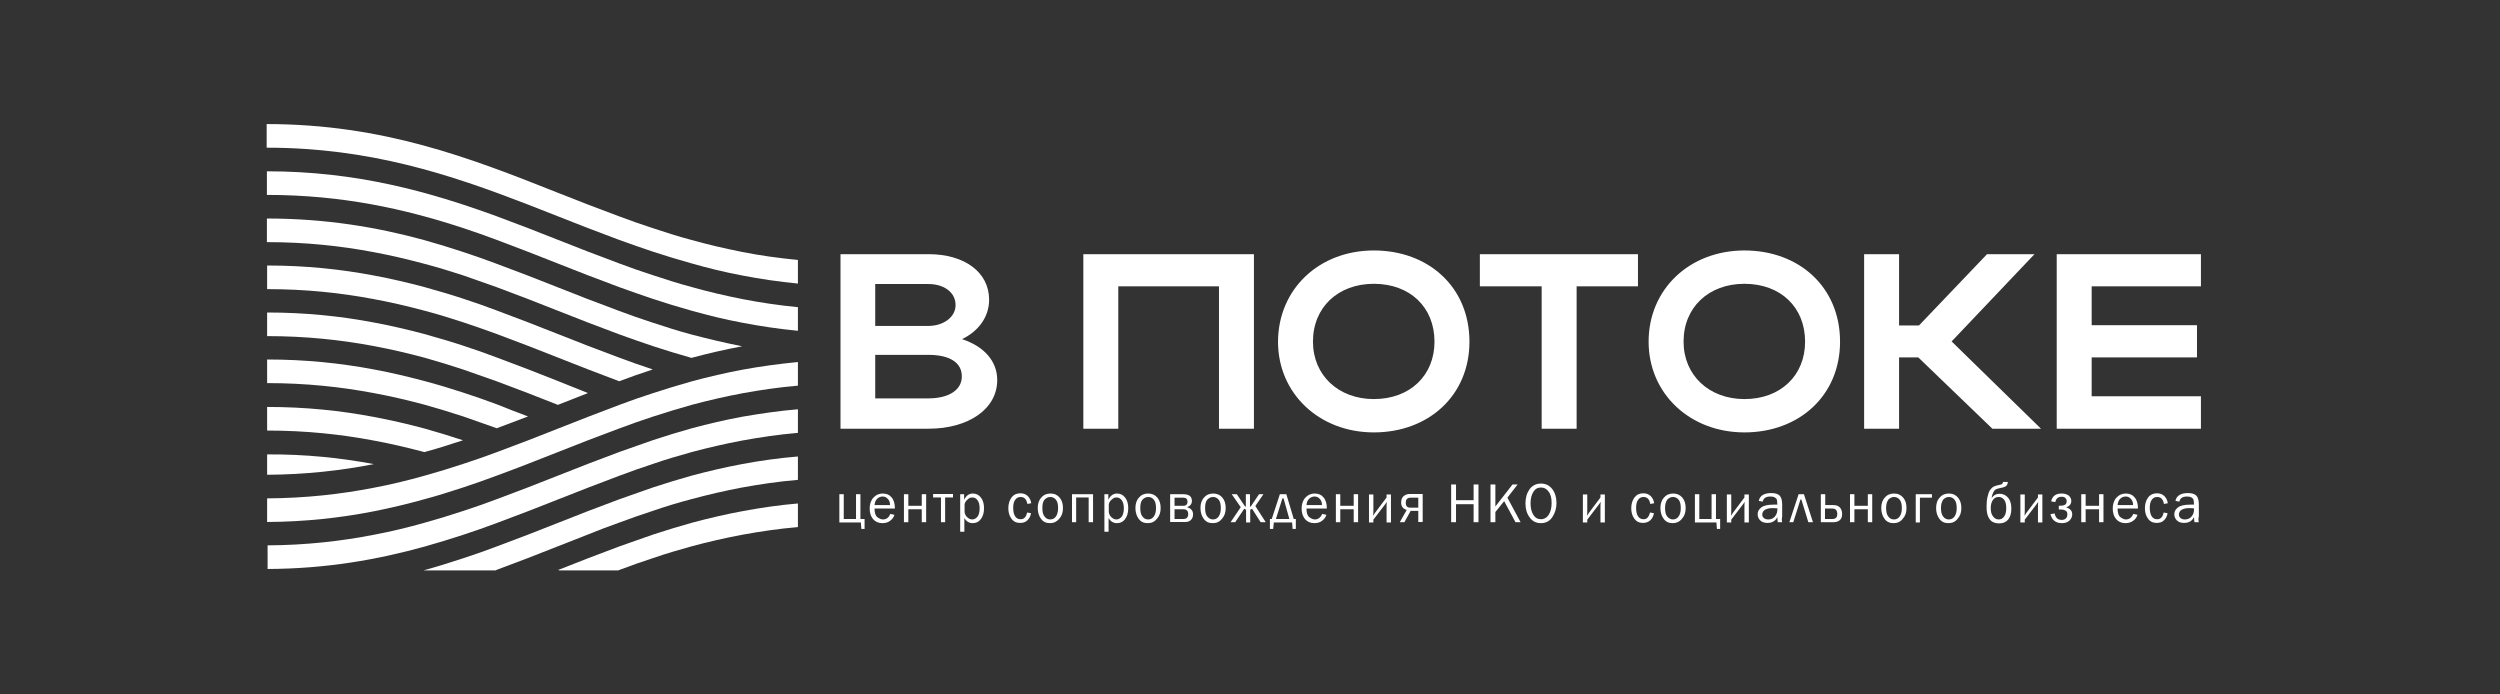
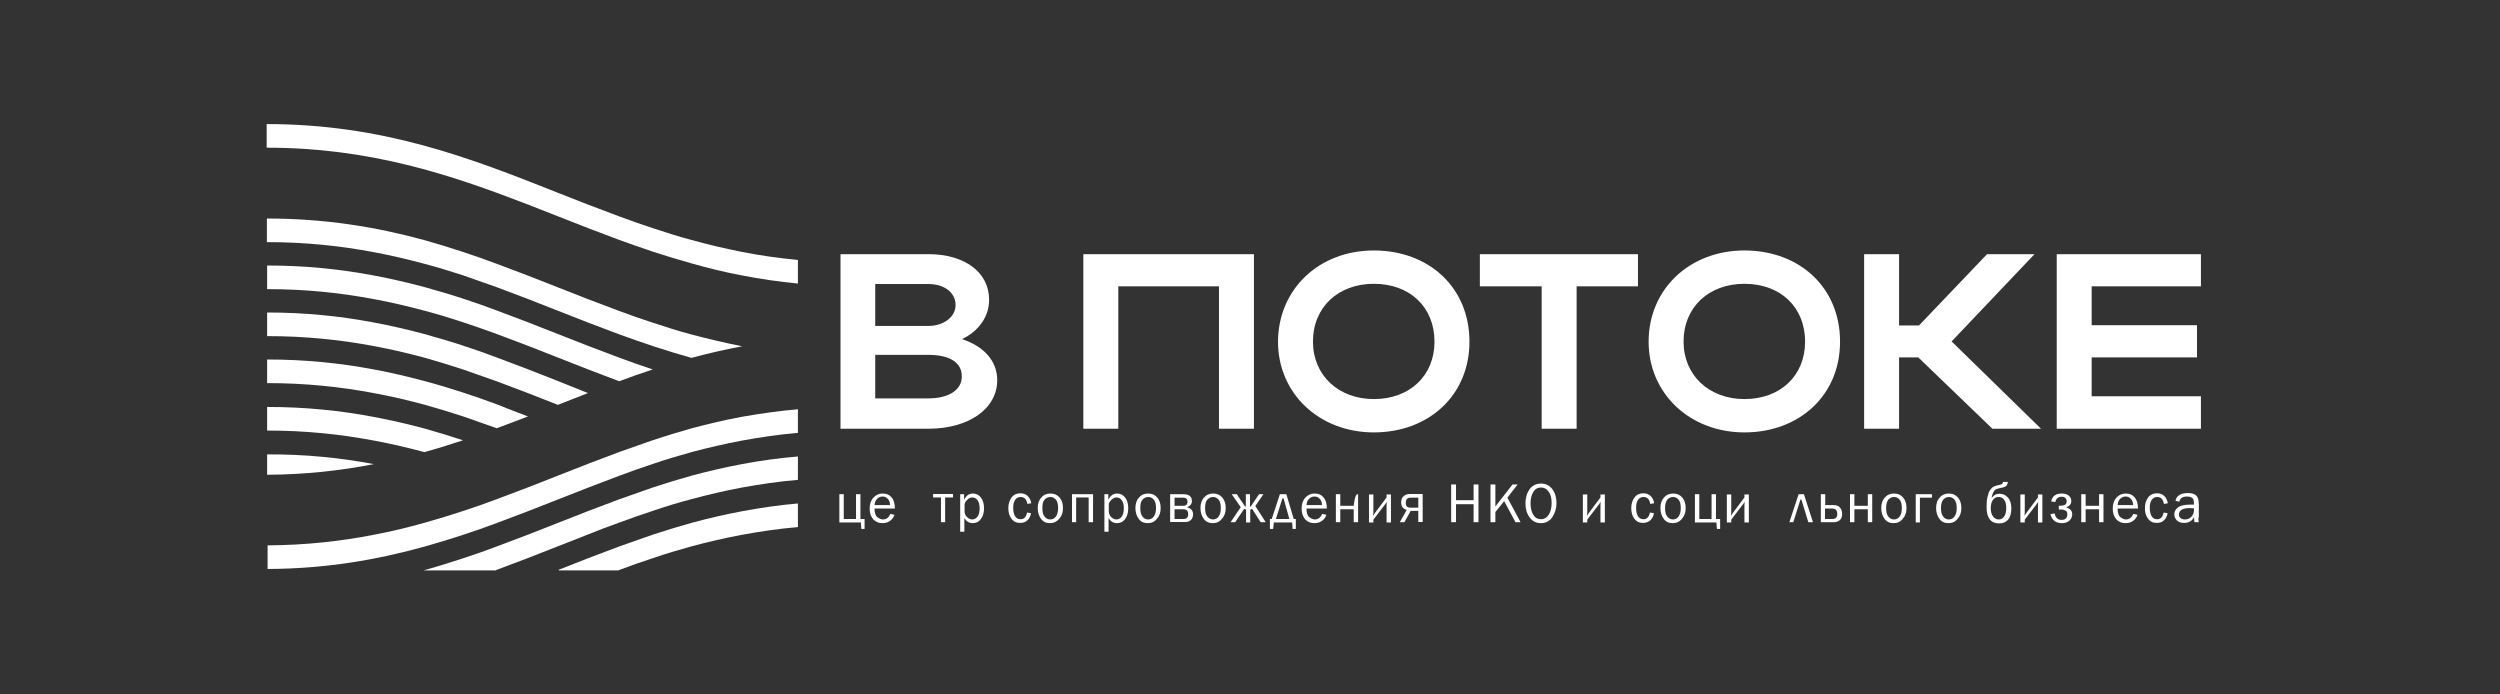
<svg xmlns="http://www.w3.org/2000/svg" viewBox="0 0 1080.00 300.00" data-guides="{&quot;vertical&quot;:[],&quot;horizontal&quot;:[]}">
  <rect x="0" y="0" width="1080.00" height="300.00" fill="#333333" stroke="none" />
  <defs />
  <path fill="rgb(255, 255, 255)" stroke="none" fill-opacity="1" stroke-width="1" stroke-opacity="1" color="rgb(51, 51, 51)" class="st524" id="tSvg17d208d8440" title="Path 1" d="M161.5 200.5C147.2 203.3 132 205 115.4 205.1C115.4 202.167 115.4 199.233 115.4 196.3C132 196.2 147.2 197.8 161.5 200.5Z" />
  <path fill="rgb(255, 255, 255)" stroke="none" fill-opacity="1" stroke-width="1" stroke-opacity="1" color="rgb(51, 51, 51)" class="st524" id="tSvg75b678d8cd" title="Path 2" d="M344.7 112.3C344.7 115.7 344.7 119.1 344.7 122.5C336.4 121.7 328.4 120.5 320.6 119C313.1 117.6 305.8 115.8 298.8 113.8C293.1 112.2 287.5 110.5 282 108.7C277.1 107.1 272.2 105.3 267.4 103.6C262.9 101.9 258.4 100.2 253.9 98.5C249.6 96.8 245.2 95.1 240.9 93.4C236.6 91.7 232.3 90 227.9 88.3C194.5 75.4 159.8 63.8 115.2 63.8C115.2 60.4 115.2 57 115.2 53.6C165.6 53.6 203.3 68.3 240.8 83.2C245.1 84.9 249.4 86.6 253.8 88.3C258.3 90 262.7 91.7 267.3 93.4C272.1 95.2 276.9 96.9 281.8 98.5C287.3 100.3 292.8 102.1 298.5 103.6C305.6 105.6 312.9 107.3 320.4 108.8C328.4 110.4 336.4 111.5 344.7 112.3Z" />
-   <path fill="rgb(255, 255, 255)" stroke="none" fill-opacity="1" stroke-width="1" stroke-opacity="1" color="rgb(51, 51, 51)" class="st524" id="tSvg1387baa8da0" title="Path 3" d="M344.7 132.7C344.7 136.1 344.7 139.5 344.7 142.9C336.4 142.1 328.4 140.9 320.6 139.4C313.1 138 305.8 136.2 298.7 134.2C293 132.6 287.4 130.9 282 129.1C282 129.1 282 129.1 282 129.1C277.1 127.5 272.2 125.7 267.4 124C262.9 122.3 258.4 120.6 253.9 118.9C249.6 117.2 245.2 115.5 240.9 113.8C236.6 112.1 232.3 110.4 227.9 108.7C227.9 108.7 227.9 108.7 227.9 108.7C223.4 107 219 105.3 214.5 103.6C214.5 103.6 214.5 103.6 214.5 103.6C209.7 101.8 204.9 100.1 200 98.5C174.8 90.2 147.7 84.2 115.3 84.2C115.3 80.8 115.3 77.4 115.3 74C154 74 185.1 82.7 214.5 93.4C219 95.1 223.5 96.8 228 98.5C232.3 100.2 236.7 101.9 241 103.6C245.3 105.3 249.6 107 254 108.7C258.5 110.4 262.9 112.1 267.5 113.8C272.3 115.6 277.1 117.3 282.1 118.9C282.1 118.9 282.1 118.9 282.1 118.9C287.6 120.7 293.1 122.5 298.8 124C305.9 126 313.1 127.7 320.7 129.2C328.4 130.7 336.4 131.9 344.7 132.7Z" />
  <path fill="rgb(255, 255, 255)" stroke="none" fill-opacity="1" stroke-width="1" stroke-opacity="1" color="rgb(51, 51, 51)" class="st524" id="tSvg12417b06cd9" title="Path 4" d="M320.6 149.6C313.1 151 305.8 152.7 298.7 154.6C293 153 287.5 151.3 282 149.5C282 149.5 282 149.5 282 149.5C277.1 147.9 272.2 146.1 267.4 144.4C262.9 142.7 258.4 141 253.9 139.3C249.6 137.6 245.2 135.9 240.9 134.2C236.6 132.5 232.3 130.8 227.9 129.1C227.9 129.1 227.9 129.1 227.9 129.1C223.4 127.4 219 125.7 214.4 124C209.6 122.3 204.8 120.6 199.9 118.9C199.9 118.9 199.9 118.9 199.9 118.9C194.4 117.1 188.8 115.4 183.1 113.9C176 112 168.8 110.3 161.3 108.9C161.3 108.9 161.3 108.9 161.3 108.9C147 106.2 131.9 104.6 115.3 104.6C115.3 101.2 115.3 97.8 115.3 94.4C140.6 94.4 162.7 98.1 183.2 103.7C183.2 103.7 183.2 103.7 183.2 103.7C188.9 105.3 194.5 107 199.9 108.8C204.8 110.4 209.6 112.1 214.4 113.9C218.9 115.6 223.4 117.3 227.9 119C227.9 119 227.9 119 227.9 119C232.2 120.7 236.6 122.4 240.9 124.1C245.2 125.8 249.5 127.5 253.9 129.2C258.4 130.9 262.8 132.6 267.4 134.3C272.2 136.1 277 137.8 282 139.4C282 139.4 282 139.4 282 139.4C287.5 141.2 293 143 298.7 144.5C305.9 146.4 313.1 148.1 320.6 149.6Z" />
  <path fill="rgb(255, 255, 255)" stroke="none" fill-opacity="1" stroke-width="1" stroke-opacity="1" color="rgb(51, 51, 51)" class="st524" id="tSvg15b1ada0e77" title="Path 5" d="M282 159.6C277.1 161.2 272.2 162.9 267.5 164.7C263 163 258.5 161.3 254.1 159.6C249.8 157.9 245.4 156.2 241.1 154.5C236.8 152.8 232.5 151.1 228.1 149.4C223.6 147.7 219.2 146 214.6 144.3C209.8 142.5 205 140.9 200 139.2C200 139.2 200 139.2 200 139.2C194.5 137.4 189 135.7 183.3 134.2C176.2 132.3 169 130.6 161.4 129.2C161.4 129.2 161.4 129.2 161.4 129.2C147.1 126.5 132 124.9 115.4 124.9C115.4 121.5 115.4 118.1 115.4 114.7C132 114.7 147.2 116.3 161.4 119C161.4 119 161.4 119 161.4 119C168.9 120.4 176.2 122.1 183.3 124C189 125.6 194.6 127.2 200 129C200 129 200 129 200 129C204.9 130.6 209.8 132.3 214.5 134.1C219 135.8 223.5 137.5 228 139.2C228 139.2 228 139.2 228 139.2C232.3 140.9 236.7 142.6 241 144.3C245.3 146 249.6 147.7 254 149.4C258.5 151.1 262.9 152.8 267.5 154.5C272.3 156.3 277.1 158 282 159.6Z" />
  <path fill="rgb(255, 255, 255)" stroke="none" fill-opacity="1" stroke-width="1" stroke-opacity="1" color="rgb(51, 51, 51)" class="st524" id="tSvg6e4814594c" title="Path 6" d="M254 169.8C249.7 171.5 245.3 173.2 241 174.9C236.7 173.2 232.4 171.5 228 169.8C223.5 168.1 219 166.4 214.5 164.7C209.7 163 204.9 161.3 200 159.6C194.5 157.8 189 156.1 183.3 154.5C183.3 154.5 183.3 154.5 183.3 154.5C176.2 152.6 169 150.9 161.5 149.5C161.5 149.5 161.5 149.5 161.5 149.5C147.2 146.8 132 145.2 115.4 145.2C115.4 141.8 115.4 138.4 115.4 135C132 135 147.2 136.6 161.4 139.3C161.4 139.3 161.4 139.3 161.4 139.3C168.9 140.7 176.2 142.4 183.3 144.3C189 145.9 194.6 147.5 200 149.3C200 149.3 200 149.3 200 149.3C204.9 150.9 209.8 152.6 214.5 154.4C219 156.1 223.5 157.8 228 159.5C232.3 161.2 236.7 162.9 241 164.6C245.4 166.4 249.7 168.1 254 169.8Z" />
  <path fill="rgb(255, 255, 255)" stroke="none" fill-opacity="1" stroke-width="1" stroke-opacity="1" color="rgb(51, 51, 51)" class="st524" id="tSvga0dc278d55" title="Path 7" d="M228.1 179.9C223.6 181.6 219.1 183.3 214.6 185C209.8 183.3 205 181.6 200.1 179.9C194.6 178.1 189 176.4 183.3 174.8C176.2 172.9 169 171.2 161.4 169.8C161.4 169.8 161.4 169.8 161.4 169.8C147.1 167.1 132 165.5 115.4 165.5C115.4 162.1 115.4 158.7 115.4 155.3C132 155.3 147.2 156.9 161.5 159.6C161.5 159.6 161.5 159.6 161.5 159.6C169 161 176.2 162.7 183.3 164.6C189 166.1 194.6 167.8 200.1 169.6C200.1 169.6 200.1 169.6 200.1 169.6C205 171.2 209.9 172.9 214.7 174.7C214.7 174.7 214.7 174.7 214.7 174.7C219.1 176.5 223.6 178.2 228.1 179.9Z" />
  <path fill="rgb(255, 255, 255)" stroke="none" fill-opacity="1" stroke-width="1" stroke-opacity="1" color="rgb(51, 51, 51)" class="st524" id="tSvg115f3c831b4" title="Path 8" d="M200 190.2C194.5 192 189 193.8 183.3 195.3C176.2 193.4 169 191.7 161.4 190.3C161.4 190.3 161.4 190.3 161.4 190.3C147.1 187.6 132 186 115.4 186C115.4 182.6 115.4 179.2 115.4 175.8C132 175.8 147.2 177.4 161.4 180.1C161.4 180.1 161.4 180.1 161.4 180.1C168.9 181.5 176.2 183.2 183.3 185.1C189 186.7 194.6 188.4 200 190.2Z" />
-   <path fill="rgb(255, 255, 255)" stroke="none" fill-opacity="1" stroke-width="1" stroke-opacity="1" color="rgb(51, 51, 51)" class="st524" id="tSvg105281cc38e" title="Path 9" d="M344.7 156.4C344.7 159.8 344.7 163.2 344.7 166.6C336.4 167.3 328.4 168.5 320.7 169.9C320.7 169.9 320.7 169.9 320.7 169.9C313.2 171.3 305.9 173 298.8 174.9C293.1 176.5 287.5 178.2 282 180C277.1 181.6 272.3 183.3 267.5 185.1C267.5 185.1 267.5 185.1 267.5 185.1C263 186.8 258.5 188.5 254 190.2C254 190.2 254 190.2 254 190.2C249.7 191.9 245.3 193.6 241 195.3C236.7 197 232.4 198.7 228 200.4C223.5 202.1 219 203.9 214.5 205.5C209.7 207.3 204.9 209 200 210.6C194.5 212.4 188.9 214.2 183.2 215.7C176.1 217.7 168.9 219.4 161.4 220.9C147.1 223.7 131.9 225.4 115.4 225.5C115.4 222.1 115.4 218.7 115.4 215.3C132 215.2 147.2 213.5 161.5 210.7C169 209.3 176.3 207.5 183.4 205.5C189.1 203.9 194.7 202.2 200.1 200.4C205 198.8 209.9 197.1 214.7 195.3C219.2 193.6 223.7 191.9 228.2 190.2C232.5 188.5 236.9 186.8 241.2 185.1C245.5 183.4 249.8 181.7 254.2 180C254.2 180 254.2 180 254.2 180C258.7 178.3 263.1 176.6 267.6 174.9C272.4 173.1 277.2 171.4 282.2 169.8C282.2 169.8 282.2 169.8 282.2 169.8C287.7 168 293.3 166.3 299 164.7C306.1 162.8 313.3 161.1 320.8 159.7C320.8 159.7 320.8 159.7 320.8 159.7C328.4 158.3 336.4 157.2 344.7 156.4Z" />
  <path fill="rgb(255, 255, 255)" stroke="none" fill-opacity="1" stroke-width="1" stroke-opacity="1" color="rgb(51, 51, 51)" class="st524" id="tSvge1fa3b1901" title="Path 10" d="M344.7 176.8C344.7 180.2 344.7 183.6 344.7 187C336.4 187.7 328.4 188.9 320.7 190.3C320.7 190.3 320.7 190.3 320.7 190.3C313.2 191.7 305.9 193.4 298.8 195.3C293.1 196.9 287.5 198.5 282.1 200.4C282.1 200.4 282.1 200.4 282.1 200.4C277.2 202 272.4 203.7 267.6 205.5C267.6 205.5 267.6 205.5 267.6 205.5C263.1 207.2 258.6 208.9 254.2 210.6C249.9 212.3 245.5 214 241.2 215.7C236.9 217.4 232.6 219.1 228.2 220.8C223.7 222.5 219.2 224.2 214.7 225.9C209.9 227.7 205.1 229.4 200.2 231C200.2 231 200.2 231 200.2 231C194.7 232.8 189.2 234.5 183.5 236.1C163 241.8 140.9 245.7 115.6 245.8C115.6 242.4 115.6 239 115.6 235.6C132.2 235.5 147.3 233.8 161.6 231C161.6 231 161.6 231 161.6 231C169.1 229.6 176.4 227.8 183.5 225.8C189.2 224.2 194.8 222.5 200.2 220.7C205.1 219.1 210 217.4 214.7 215.6C219.2 213.9 223.7 212.2 228.2 210.5C232.5 208.8 236.9 207.1 241.2 205.4C245.5 203.7 249.8 202 254.2 200.3C258.7 198.6 263.1 196.9 267.7 195.2C272.5 193.5 277.3 191.8 282.2 190.1C282.2 190.1 282.2 190.1 282.2 190.1C287.7 188.3 293.2 186.6 298.9 185C306 183.1 313.2 181.4 320.8 180C320.8 180 320.8 180 320.8 180C328.4 178.7 336.4 177.5 344.7 176.8Z" />
  <path fill="rgb(255, 255, 255)" stroke="none" fill-opacity="1" stroke-width="1" stroke-opacity="1" color="rgb(51, 51, 51)" class="st524" id="tSvg1806893b2c8" title="Path 11" d="M344.7 197.2C344.7 200.567 344.7 203.933 344.7 207.3C336.3 208 328.3 209.2 320.6 210.6C320.6 210.6 320.6 210.6 320.6 210.6C313.1 212 305.9 213.7 298.8 215.6C293.1 217.1 287.5 218.8 282 220.7C282 220.7 282 220.7 282 220.7C277.1 222.3 272.2 224 267.4 225.8C262.9 227.4 258.4 229.1 254 230.9C254 230.9 254 230.9 254 230.9C249.7 232.6 245.3 234.3 241 236C236.7 237.7 232.4 239.4 228 241.1C223.5 242.8 219.1 244.5 214.5 246.2C214.4 246.3 214.2 246.3 214.1 246.4C203.733 246.4 193.367 246.4 183 246.4C188.8 244.8 194.5 243 200 241.2C204.9 239.6 209.8 237.9 214.5 236.1C219 234.4 223.5 232.7 228 231C232.3 229.3 236.7 227.6 241 225.9C245.3 224.2 249.6 222.5 254 220.8C258.5 219.1 262.9 217.4 267.5 215.7C267.5 215.7 267.5 215.7 267.5 215.7C272.3 214 277.1 212.3 282 210.6C287.5 208.8 293 207.1 298.7 205.5C298.7 205.5 298.7 205.5 298.7 205.5C305.8 203.6 313 201.9 320.5 200.5C320.5 200.5 320.5 200.5 320.5 200.5C328.4 199 336.4 197.9 344.7 197.2Z" />
  <path fill="rgb(255, 255, 255)" stroke="none" fill-opacity="1" stroke-width="1" stroke-opacity="1" color="rgb(51, 51, 51)" class="st524" id="tSvg607f248d64" title="Path 12" d="M344.7 217.5C344.7 220.9 344.7 224.3 344.7 227.7C336.4 228.4 328.4 229.6 320.7 231C320.7 231 320.7 231 320.7 231C313.2 232.4 305.9 234.1 298.8 236C293.1 237.6 287.5 239.2 282.1 241.1C282.1 241.1 282.1 241.1 282.1 241.1C277.2 242.7 272.3 244.4 267.6 246.2C267.5 246.2 267.3 246.3 267.2 246.4C258.666 246.4 250.133 246.4 241.6 246.4C241.4 246.3 241.3 246.3 241.2 246.2C245.5 244.5 249.8 242.8 254.2 241.1C254.2 241.1 254.2 241.1 254.2 241.1C258.7 239.4 263.1 237.7 267.7 236C267.7 236 267.7 236 267.7 236C272.5 234.3 277.3 232.6 282.2 230.9C287.7 229.1 293.3 227.4 299 225.8C306.1 223.9 313.3 222.2 320.9 220.8C320.9 220.8 320.9 220.8 320.9 220.8C328.4 219.4 336.4 218.2 344.7 217.5Z" />
  <path fill="rgb(255, 255, 255)" stroke="none" fill-opacity="1" stroke-width="1" stroke-opacity="1" color="rgb(51, 51, 51)" class="st524" id="tSvg18a3de16d7b" title="Path 13" d="M362.6 225.6C362.6 221.567 362.6 217.533 362.6 213.5C363.233 213.5 363.866 213.5 364.5 213.5C364.5 217.067 364.5 220.633 364.5 224.2C366.267 224.2 368.033 224.2 369.8 224.2C369.8 220.633 369.8 217.067 369.8 213.5C370.433 213.5 371.067 213.5 371.7 213.5C371.7 217.067 371.7 220.633 371.7 224.2C372.3 224.2 372.9 224.2 373.5 224.2C373.5 225.633 373.5 227.067 373.5 228.5C373.033 228.5 372.567 228.5 372.1 228.5C372.033 227.567 371.966 226.633 371.9 225.7C368.8 225.7 365.7 225.7 362.6 225.7C362.6 225.667 362.6 225.633 362.6 225.6Z" />
  <path fill="rgb(255, 255, 255)" stroke="none" fill-opacity="1" stroke-width="1" stroke-opacity="1" color="rgb(51, 51, 51)" class="st524" id="tSvgc60f6e7634" title="Path 14" d="M384.6 222C385.2 222.133 385.8 222.267 386.4 222.4C386.1 223.4 385.5 224.3 384.5 225C383.6 225.7 382.5 226 381.2 226C379.5 226 378.2 225.4 377.2 224.3C376.2 223.1 375.7 221.6 375.7 219.7C375.7 217.8 376.2 216.2 377.3 215C378.4 213.8 379.7 213.2 381.3 213.2C382.9 213.2 384.2 213.7 385.1 214.8C386.1 215.9 386.6 217.5 386.6 219.7C383.666 219.7 380.733 219.7 377.8 219.7C377.8 221.5 378.2 222.8 379 223.4C379.8 224 380.6 224.4 381.4 224.4C382.9 224.4 384 223.6 384.6 222ZM384.5 218.3C384.5 217.6 384.4 217 384.2 216.5C384 216 383.6 215.5 383.1 215.1C382.6 214.7 382 214.5 381.3 214.5C380.4 214.5 379.6 214.8 378.9 215.5C378.2 216.2 377.9 217.1 377.8 218.2C380.033 218.2 382.267 218.2 384.5 218.2C384.5 218.233 384.5 218.267 384.5 218.3Z" />
-   <path fill="rgb(255, 255, 255)" stroke="none" fill-opacity="1" stroke-width="1" stroke-opacity="1" color="rgb(51, 51, 51)" class="st524" id="tSvg14e9093169b" title="Path 15" d="M390.5 225.6C390.5 221.567 390.5 217.533 390.5 213.5C391.133 213.5 391.767 213.5 392.4 213.5C392.4 215.167 392.4 216.833 392.4 218.5C394.333 218.5 396.267 218.5 398.2 218.5C398.2 216.833 398.2 215.167 398.2 213.5C398.833 213.5 399.466 213.5 400.1 213.5C400.1 217.533 400.1 221.567 400.1 225.6C399.466 225.6 398.833 225.6 398.2 225.6C398.2 223.733 398.2 221.867 398.2 220C396.267 220 394.333 220 392.4 220C392.4 221.867 392.4 223.733 392.4 225.6C391.767 225.6 391.133 225.6 390.5 225.6Z" />
  <path fill="rgb(255, 255, 255)" stroke="none" fill-opacity="1" stroke-width="1" stroke-opacity="1" color="rgb(51, 51, 51)" class="st524" id="tSvg194bba2eba8" title="Path 16" d="M406.5 225.6C406.5 222.033 406.5 218.467 406.5 214.9C405.366 214.9 404.233 214.9 403.1 214.9C403.1 214.4 403.1 213.9 403.1 213.4C405.966 213.4 408.833 213.4 411.7 213.4C411.7 213.9 411.7 214.4 411.7 214.9C410.567 214.9 409.433 214.9 408.3 214.9C408.3 218.467 408.3 222.033 408.3 225.6C407.7 225.6 407.1 225.6 406.5 225.6Z" />
  <path fill="rgb(255, 255, 255)" stroke="none" fill-opacity="1" stroke-width="1" stroke-opacity="1" color="rgb(51, 51, 51)" class="st524" id="tSvg1914ecfb387" title="Path 17" d="M416.7 229.7C416.067 229.7 415.433 229.7 414.8 229.7C414.8 224.3 414.8 218.9 414.8 213.5C415.366 213.5 415.933 213.5 416.5 213.5C416.5 214.3 416.5 215.1 416.5 215.9C417.4 214.1 418.6 213.2 420.3 213.2C421.7 213.2 422.9 213.8 423.8 215C424.7 216.2 425.1 217.7 425.1 219.6C425.1 221.6 424.6 223.1 423.7 224.3C422.8 225.5 421.6 226 420.2 226C418.7 226 417.5 225.3 416.6 223.8C416.6 225.767 416.6 227.733 416.6 229.7C416.633 229.7 416.666 229.7 416.7 229.7ZM416.7 217.8C416.7 218.933 416.7 220.067 416.7 221.2C416.8 222.1 417.2 222.9 417.9 223.5C418.6 224.1 419.2 224.4 420 224.4C420.8 224.4 421.6 224 422.2 223.3C422.8 222.6 423.2 221.3 423.2 219.6C423.2 218.1 422.9 216.9 422.3 216.1C421.7 215.3 421 214.9 420 214.9C419.2 214.9 418.6 215.2 418 215.8C417.3 216.3 416.9 217 416.7 217.8Z" />
  <path fill="rgb(255, 255, 255)" stroke="none" fill-opacity="1" stroke-width="1" stroke-opacity="1" color="rgb(51, 51, 51)" class="st524" id="tSvg8d4cfe0084" title="Path 18" d="M443.7 221.4C444.267 221.5 444.833 221.6 445.4 221.7C445.2 223 444.6 224.1 443.8 224.8C443 225.6 441.9 225.9 440.7 225.9C439 225.9 437.8 225.3 436.9 224C436 222.8 435.6 221.3 435.6 219.5C435.6 217.7 436.1 216.1 437 214.9C437.9 213.7 439.2 213.1 440.8 213.1C442.1 213.1 443.2 213.5 444 214.3C444.8 215.1 445.3 216.1 445.5 217.4C444.933 217.5 444.366 217.6 443.8 217.7C443.5 215.7 442.5 214.7 440.9 214.7C439.9 214.7 439.1 215.1 438.5 216C437.9 216.9 437.7 218 437.7 219.4C437.7 221 438 222.2 438.5 223C439.1 223.9 439.8 224.3 440.8 224.3C442.3 224.4 443.3 223.4 443.7 221.4Z" />
  <path fill="rgb(255, 255, 255)" stroke="none" fill-opacity="1" stroke-width="1" stroke-opacity="1" color="rgb(51, 51, 51)" class="st524" id="tSvg6b114e70c7" title="Path 19" d="M453.6 226C451.9 226 450.6 225.4 449.7 224.1C448.8 222.9 448.3 221.3 448.3 219.5C448.3 217.6 448.8 216 449.9 214.9C450.9 213.7 452.3 213.2 453.8 213.2C455.5 213.2 456.8 213.8 457.8 215C458.8 216.2 459.2 217.7 459.2 219.5C459.2 221.4 458.7 222.9 457.6 224.1C456.5 225.4 455.2 226 453.6 226ZM453.7 224.4C454.7 224.4 455.5 224 456.1 223.2C456.7 222.4 457.1 221.2 457.1 219.5C457.1 217.8 456.8 216.6 456.1 215.8C455.4 215 454.6 214.7 453.7 214.7C452.8 214.7 452 215.1 451.3 215.8C450.6 216.5 450.3 217.8 450.3 219.4C450.3 221.2 450.6 222.4 451.3 223.2C451.9 224 452.7 224.4 453.7 224.4Z" />
  <path fill="rgb(255, 255, 255)" stroke="none" fill-opacity="1" stroke-width="1" stroke-opacity="1" color="rgb(51, 51, 51)" class="st524" id="tSvg15abdecd31f" title="Path 20" d="M463.1 225.6C463.1 221.567 463.1 217.533 463.1 213.5C466.133 213.5 469.166 213.5 472.2 213.5C472.2 217.533 472.2 221.567 472.2 225.6C471.567 225.6 470.933 225.6 470.3 225.6C470.3 222.033 470.3 218.467 470.3 214.9C468.5 214.9 466.7 214.9 464.9 214.9C464.9 218.467 464.9 222.033 464.9 225.6C464.3 225.6 463.7 225.6 463.1 225.6Z" />
  <path fill="rgb(255, 255, 255)" stroke="none" fill-opacity="1" stroke-width="1" stroke-opacity="1" color="rgb(51, 51, 51)" class="st524" id="tSvge051846305" title="Path 21" d="M479 229.7C478.366 229.7 477.733 229.7 477.1 229.7C477.1 224.3 477.1 218.9 477.1 213.5C477.666 213.5 478.233 213.5 478.8 213.5C478.8 214.3 478.8 215.1 478.8 215.9C479.7 214.1 480.9 213.2 482.6 213.2C484 213.2 485.2 213.8 486.1 215C487 216.2 487.4 217.7 487.4 219.6C487.4 221.6 486.9 223.1 486 224.3C485.1 225.5 483.9 226 482.5 226C481 226 479.8 225.3 478.9 223.8C478.9 225.767 478.9 227.733 478.9 229.7C478.933 229.7 478.966 229.7 479 229.7ZM479 217.8C479 218.933 479 220.067 479 221.2C479.1 222.1 479.5 222.9 480.2 223.5C480.9 224.1 481.5 224.4 482.3 224.4C483.1 224.4 483.9 224 484.5 223.3C485.1 222.6 485.5 221.3 485.5 219.6C485.5 218.1 485.2 216.9 484.6 216.1C484 215.3 483.3 214.9 482.3 214.9C481.5 214.9 480.9 215.2 480.3 215.8C479.6 216.3 479.2 217 479 217.8Z" />
  <path fill="rgb(255, 255, 255)" stroke="none" fill-opacity="1" stroke-width="1" stroke-opacity="1" color="rgb(51, 51, 51)" class="st524" id="tSvg954fcc3499" title="Path 22" d="M495.8 226C494.1 226 492.8 225.4 491.9 224.1C491 222.9 490.5 221.3 490.5 219.5C490.5 217.6 491 216 492.1 214.9C493.1 213.7 494.5 213.2 496 213.2C497.7 213.2 499 213.8 500 215C501 216.2 501.4 217.7 501.4 219.5C501.4 221.4 500.9 222.9 499.8 224.1C498.8 225.4 497.5 226 495.8 226ZM496 224.4C497 224.4 497.8 224 498.4 223.2C499 222.4 499.4 221.2 499.4 219.5C499.4 217.8 499.1 216.6 498.4 215.8C497.7 215 496.9 214.7 496 214.7C495.1 214.7 494.3 215.1 493.6 215.8C492.9 216.5 492.6 217.8 492.6 219.4C492.6 221.2 492.9 222.4 493.6 223.2C494.2 224 495 224.4 496 224.4Z" />
  <path fill="rgb(255, 255, 255)" stroke="none" fill-opacity="1" stroke-width="1" stroke-opacity="1" color="rgb(51, 51, 51)" class="st524" id="tSvgdcaa8c432e" title="Path 23" d="M505.5 225.6C505.5 221.567 505.5 217.533 505.5 213.5C507.4 213.5 509.3 213.5 511.2 213.5C513.7 213.5 514.9 214.5 514.9 216.4C514.9 217.7 514.2 218.6 512.8 219.1C514.5 219.6 515.4 220.6 515.4 222.2C515.4 223.2 515.1 224 514.5 224.6C513.9 225.2 513.1 225.5 512.1 225.5C509.9 225.5 507.7 225.5 505.5 225.5C505.5 225.533 505.5 225.567 505.5 225.6ZM507.4 218.5C508.666 218.5 509.933 218.5 511.2 218.5C512.4 218.5 513 217.9 513 216.7C513 215.6 512.4 215 511.2 215C509.933 215 508.666 215 507.4 215C507.4 216.167 507.4 217.333 507.4 218.5ZM507.4 224.2C508.666 224.2 509.933 224.2 511.2 224.2C512.6 224.2 513.3 223.5 513.3 222.1C513.3 220.7 512.6 220 511.2 220C509.933 220 508.666 220 507.4 220C507.4 221.4 507.4 222.8 507.4 224.2Z" />
  <path fill="rgb(255, 255, 255)" stroke="none" fill-opacity="1" stroke-width="1" stroke-opacity="1" color="rgb(51, 51, 51)" class="st524" id="tSvgf51bfa425e" title="Path 24" d="M523.9 226C522.2 226 520.9 225.4 520 224.1C519.1 222.9 518.6 221.3 518.6 219.5C518.6 217.6 519.1 216 520.2 214.9C521.2 213.7 522.6 213.2 524.1 213.2C525.8 213.2 527.1 213.8 528.1 215C529.1 216.2 529.5 217.7 529.5 219.5C529.5 221.4 529 222.9 527.9 224.1C526.9 225.4 525.6 226 523.9 226ZM524 224.4C525 224.4 525.8 224 526.4 223.2C527 222.4 527.4 221.2 527.4 219.5C527.4 217.8 527.1 216.6 526.4 215.8C525.7 215 524.9 214.7 524 214.7C523.1 214.7 522.3 215.1 521.6 215.8C520.9 216.5 520.6 217.8 520.6 219.4C520.6 221.2 520.9 222.4 521.6 223.2C522.3 224 523.1 224.4 524 224.4Z" />
  <path fill="rgb(255, 255, 255)" stroke="none" fill-opacity="1" stroke-width="1" stroke-opacity="1" color="rgb(51, 51, 51)" class="st524" id="tSvg140c67ed608" title="Path 25" d="M542.3 218.6C543.8 220.933 545.3 223.267 546.8 225.6C546.067 225.6 545.333 225.6 544.6 225.6C543.366 223.667 542.133 221.733 540.9 219.8C540.633 219.933 540.366 220.067 540.1 220.2C540.1 222.033 540.1 223.867 540.1 225.7C539.5 225.7 538.9 225.7 538.3 225.7C538.3 223.867 538.3 222.033 538.3 220.2C538.033 220.067 537.766 219.933 537.5 219.8C536.2 221.733 534.9 223.667 533.6 225.6C532.933 225.6 532.266 225.6 531.6 225.6C533.067 223.433 534.533 221.267 536 219.1C534.7 217.233 533.4 215.367 532.1 213.5C532.833 213.5 533.567 213.5 534.3 213.5C535.466 215.233 536.633 216.967 537.8 218.7C537.933 218.767 538.067 218.833 538.2 218.9C538.2 217.1 538.2 215.3 538.2 213.5C538.8 213.5 539.4 213.5 540 213.5C540 215.3 540 217.1 540 218.9C540.133 218.833 540.266 218.767 540.4 218.7C541.567 216.967 542.733 215.233 543.9 213.5C544.533 213.5 545.167 213.5 545.8 213.5C544.633 215.2 543.466 216.9 542.3 218.6Z" />
  <path fill="rgb(255, 255, 255)" stroke="none" fill-opacity="1" stroke-width="1" stroke-opacity="1" color="rgb(51, 51, 51)" class="st524" id="tSvg2c5e46384e" title="Path 26" d="M549.4 224.2C550.567 220.633 551.733 217.067 552.9 213.5C553.833 213.5 554.766 213.5 555.7 213.5C556.766 217.067 557.833 220.633 558.9 224.2C559.2 224.2 559.5 224.2 559.8 224.2C559.8 225.633 559.8 227.067 559.8 228.5C559.333 228.5 558.866 228.5 558.4 228.5C558.333 227.567 558.266 226.633 558.2 225.7C555.567 225.7 552.933 225.7 550.3 225.7C550.2 226.633 550.1 227.567 550 228.5C549.533 228.5 549.067 228.5 548.6 228.5C548.6 227.067 548.6 225.633 548.6 224.2C548.866 224.2 549.133 224.2 549.4 224.2ZM551.2 224.2C553.133 224.2 555.067 224.2 557 224.2C556.167 221.233 555.333 218.267 554.5 215.3C554.333 215.3 554.167 215.3 554 215.3C553.067 218.267 552.133 221.233 551.2 224.2Z" />
  <path fill="rgb(255, 255, 255)" stroke="none" fill-opacity="1" stroke-width="1" stroke-opacity="1" color="rgb(51, 51, 51)" class="st524" id="tSvg7d21e54449" title="Path 27" d="M571.2 222C571.8 222.133 572.4 222.267 573 222.4C572.7 223.4 572.1 224.3 571.1 225C570.2 225.7 569.1 226 567.8 226C566.1 226 564.8 225.4 563.8 224.3C562.8 223.1 562.3 221.6 562.3 219.7C562.3 217.8 562.8 216.2 563.9 215C565 213.8 566.3 213.2 567.9 213.2C569.5 213.2 570.8 213.7 571.7 214.8C572.7 215.9 573.2 217.5 573.2 219.7C570.266 219.7 567.333 219.7 564.4 219.7C564.4 221.5 564.8 222.8 565.6 223.4C566.4 224 567.2 224.4 568 224.4C569.4 224.4 570.5 223.6 571.2 222ZM571.1 218.3C571.1 217.6 571 217 570.8 216.5C570.6 216 570.2 215.5 569.7 215.1C569.2 214.7 568.6 214.5 567.9 214.5C567 214.5 566.2 214.8 565.5 215.5C564.8 216.2 564.5 217.1 564.4 218.2C566.633 218.2 568.866 218.2 571.1 218.2C571.1 218.233 571.1 218.267 571.1 218.3Z" />
-   <path fill="rgb(255, 255, 255)" stroke="none" fill-opacity="1" stroke-width="1" stroke-opacity="1" color="rgb(51, 51, 51)" class="st524" id="tSvg17e5c6c01d8" title="Path 28" d="M577.1 225.6C577.1 221.567 577.1 217.533 577.1 213.5C577.733 213.5 578.366 213.5 579 213.5C579 215.167 579 216.833 579 218.5C580.933 218.5 582.866 218.5 584.8 218.5C584.8 216.833 584.8 215.167 584.8 213.5C585.433 213.5 586.067 213.5 586.7 213.5C586.7 217.533 586.7 221.567 586.7 225.6C586.067 225.6 585.433 225.6 584.8 225.6C584.8 223.733 584.8 221.867 584.8 220C582.866 220 580.933 220 579 220C579 221.867 579 223.733 579 225.6C578.366 225.6 577.733 225.6 577.1 225.6Z" />
+   <path fill="rgb(255, 255, 255)" stroke="none" fill-opacity="1" stroke-width="1" stroke-opacity="1" color="rgb(51, 51, 51)" class="st524" id="tSvg17e5c6c01d8" title="Path 28" d="M577.1 225.6C577.1 221.567 577.1 217.533 577.1 213.5C577.733 213.5 578.366 213.5 579 213.5C579 215.167 579 216.833 579 218.5C580.933 218.5 582.866 218.5 584.8 218.5C585.433 213.5 586.067 213.5 586.7 213.5C586.7 217.533 586.7 221.567 586.7 225.6C586.067 225.6 585.433 225.6 584.8 225.6C584.8 223.733 584.8 221.867 584.8 220C582.866 220 580.933 220 579 220C579 221.867 579 223.733 579 225.6C578.366 225.6 577.733 225.6 577.1 225.6Z" />
  <path fill="rgb(255, 255, 255)" stroke="none" fill-opacity="1" stroke-width="1" stroke-opacity="1" color="rgb(51, 51, 51)" class="st524" id="tSvgb219df4537" title="Path 29" d="M593.3 224.5C593.3 224.9 593.3 225.3 593.3 225.7C592.667 225.7 592.033 225.7 591.4 225.7C591.4 221.667 591.4 217.633 591.4 213.6C592.033 213.6 592.667 213.6 593.3 213.6C593.3 215.733 593.3 217.867 593.3 220C593.3 220.9 593.3 221.8 593.2 222.8C593.7 222 594.2 221.2 594.8 220.5C596.2 218.633 597.6 216.767 599 214.9C599 214.467 599 214.033 599 213.6C599.633 213.6 600.266 213.6 600.9 213.6C600.9 217.633 600.9 221.667 600.9 225.7C600.266 225.7 599.633 225.7 599 225.7C599 223.667 599 221.633 599 219.6C599 218.5 599 217.6 599.1 216.8C598.8 217.3 598.3 218 597.5 219C596.1 220.833 594.7 222.667 593.3 224.5Z" />
  <path fill="rgb(255, 255, 255)" stroke="none" fill-opacity="1" stroke-width="1" stroke-opacity="1" color="rgb(51, 51, 51)" class="st524" id="tSvgf741d1ae8f" title="Path 30" d="M612.7 225.6C612.7 223.967 612.7 222.333 612.7 220.7C611.6 220.7 610.5 220.7 609.4 220.7C608.5 222.333 607.6 223.967 606.7 225.6C606.033 225.6 605.366 225.6 604.7 225.6C605.7 223.833 606.7 222.067 607.7 220.3C606.1 219.8 605.3 218.8 605.3 217.1C605.3 215.8 605.7 214.9 606.4 214.3C607.1 213.7 608 213.4 609.1 213.4C610.933 213.4 612.766 213.4 614.6 213.4C614.6 217.433 614.6 221.467 614.6 225.5C613.966 225.5 613.333 225.5 612.7 225.5C612.7 225.533 612.7 225.567 612.7 225.6ZM612.7 219.3C612.7 217.867 612.7 216.433 612.7 215C611.6 215 610.5 215 609.4 215C608 215 607.3 215.7 607.3 217.2C607.3 218.6 607.9 219.3 609.2 219.3C610.366 219.3 611.533 219.3 612.7 219.3Z" />
  <path fill="rgb(255, 255, 255)" stroke="none" fill-opacity="1" stroke-width="1" stroke-opacity="1" color="rgb(51, 51, 51)" class="st524" id="tSvg221020057f" title="Path 31" d="M638.7 225.6C638 225.6 637.3 225.6 636.6 225.6C636.6 223 636.6 220.4 636.6 217.8C634.067 217.8 631.533 217.8 629 217.8C629 220.4 629 223 629 225.6C628.3 225.6 627.6 225.6 626.9 225.6C626.9 220.167 626.9 214.733 626.9 209.3C627.6 209.3 628.3 209.3 629 209.3C629 211.567 629 213.833 629 216.1C631.533 216.1 634.067 216.1 636.6 216.1C636.6 213.833 636.6 211.567 636.6 209.3C637.3 209.3 638 209.3 638.7 209.3C638.7 214.733 638.7 220.167 638.7 225.6Z" />
  <path fill="rgb(255, 255, 255)" stroke="none" fill-opacity="1" stroke-width="1" stroke-opacity="1" color="rgb(51, 51, 51)" class="st524" id="tSvg12dfc3f495e" title="Path 32" d="M656.9 225.6C656.167 225.6 655.433 225.6 654.7 225.6C653.067 222.567 651.433 219.533 649.8 216.5C648.533 218.067 647.266 219.633 646 221.2C646 222.667 646 224.133 646 225.6C645.3 225.6 644.6 225.6 643.9 225.6C643.9 220.167 643.9 214.733 643.9 209.3C644.6 209.3 645.3 209.3 646 209.3C646 212.467 646 215.633 646 218.8C648.466 215.633 650.933 212.467 653.4 209.3C654.133 209.3 654.866 209.3 655.6 209.3C654.133 211.2 652.667 213.1 651.2 215C653.1 218.533 655 222.067 656.9 225.6Z" />
  <path fill="rgb(255, 255, 255)" stroke="none" fill-opacity="1" stroke-width="1" stroke-opacity="1" color="rgb(51, 51, 51)" class="st524" id="tSvg129a0ae5caa" title="Path 33" d="M665.7 226C663.6 226 662 225.2 660.8 223.5C659.6 221.9 659 219.9 659 217.5C659 215 659.6 213 660.8 211.3C662 209.7 663.7 208.9 665.7 208.9C667.7 208.9 669.4 209.7 670.6 211.3C671.8 212.9 672.4 214.9 672.4 217.3C672.4 219.6 671.8 221.6 670.6 223.4C669.5 225.1 667.8 226 665.7 226ZM665.7 224.3C667.1 224.3 668.3 223.6 669.1 222.3C669.9 221 670.3 219.3 670.3 217.3C670.3 215.2 669.9 213.5 669 212.4C668.2 211.2 667.1 210.6 665.7 210.6C664.3 210.6 663.2 211.2 662.4 212.5C661.6 213.8 661.2 215.4 661.2 217.5C661.2 219.5 661.6 221.1 662.4 222.4C663.2 223.7 664.3 224.3 665.7 224.3Z" />
  <path fill="rgb(255, 255, 255)" stroke="none" fill-opacity="1" stroke-width="1" stroke-opacity="1" color="rgb(51, 51, 51)" class="st524" id="tSvg91a3ac7c4f" title="Path 34" d="M685.7 224.5C685.7 224.9 685.7 225.3 685.7 225.7C685.067 225.7 684.433 225.7 683.8 225.7C683.8 221.667 683.8 217.633 683.8 213.6C684.433 213.6 685.067 213.6 685.7 213.6C685.7 215.733 685.7 217.867 685.7 220C685.7 220.9 685.7 221.8 685.6 222.8C686.1 222 686.6 221.2 687.2 220.5C688.6 218.633 690 216.767 691.4 214.9C691.4 214.467 691.4 214.033 691.4 213.6C692.033 213.6 692.667 213.6 693.3 213.6C693.3 217.633 693.3 221.667 693.3 225.7C692.667 225.7 692.033 225.7 691.4 225.7C691.4 223.667 691.4 221.633 691.4 219.6C691.4 218.5 691.4 217.6 691.5 216.8C691.2 217.3 690.7 218 689.9 219C688.5 220.833 687.1 222.667 685.7 224.5Z" />
  <path fill="rgb(255, 255, 255)" stroke="none" fill-opacity="1" stroke-width="1" stroke-opacity="1" color="rgb(51, 51, 51)" class="st524" id="tSvg114cf7536de" title="Path 35" d="M712.8 221.4C713.366 221.5 713.933 221.6 714.5 221.7C714.3 223 713.7 224.1 712.9 224.8C712.1 225.5 711 225.9 709.8 225.9C708.1 225.9 706.9 225.3 706 224C705.1 222.8 704.7 221.3 704.7 219.5C704.7 217.7 705.2 216.1 706.1 214.9C707 213.7 708.3 213.1 709.9 213.1C711.2 213.1 712.3 213.5 713.1 214.3C713.9 215.1 714.4 216.1 714.6 217.4C714.033 217.5 713.466 217.6 712.9 217.7C712.6 215.7 711.6 214.7 710 214.7C709 214.7 708.2 215.1 707.6 216C707 216.9 706.8 218 706.8 219.4C706.8 221 707.1 222.2 707.6 223C708.1 223.8 708.9 224.3 709.9 224.3C711.4 224.4 712.3 223.4 712.8 221.4Z" />
  <path fill="rgb(255, 255, 255)" stroke="none" fill-opacity="1" stroke-width="1" stroke-opacity="1" color="rgb(51, 51, 51)" class="st524" id="tSvg172b3926599" title="Path 36" d="M722.6 226C720.9 226 719.6 225.4 718.7 224.1C717.8 222.9 717.3 221.3 717.3 219.5C717.3 217.6 717.8 216 718.9 214.9C719.9 213.7 721.3 213.2 722.8 213.2C724.5 213.2 725.8 213.8 726.8 215C727.8 216.2 728.2 217.7 728.2 219.5C728.2 221.4 727.7 222.9 726.6 224.1C725.6 225.4 724.2 226 722.6 226ZM722.7 224.4C723.7 224.4 724.5 224 725.1 223.2C725.7 222.4 726.1 221.2 726.1 219.5C726.1 217.8 725.8 216.6 725.1 215.8C724.4 215 723.6 214.7 722.7 214.7C721.8 214.7 721 215.1 720.3 215.8C719.7 216.6 719.3 217.8 719.3 219.4C719.3 221.2 719.6 222.4 720.3 223.2C721 224 721.8 224.4 722.7 224.4Z" />
  <path fill="rgb(255, 255, 255)" stroke="none" fill-opacity="1" stroke-width="1" stroke-opacity="1" color="rgb(51, 51, 51)" class="st524" id="tSvg93853fea5d" title="Path 37" d="M732.2 225.6C732.2 221.567 732.2 217.533 732.2 213.5C732.833 213.5 733.466 213.5 734.1 213.5C734.1 217.067 734.1 220.633 734.1 224.2C735.866 224.2 737.633 224.2 739.4 224.2C739.4 220.633 739.4 217.067 739.4 213.5C740.033 213.5 740.667 213.5 741.3 213.5C741.3 217.067 741.3 220.633 741.3 224.2C741.9 224.2 742.5 224.2 743.1 224.2C743.1 225.633 743.1 227.067 743.1 228.5C742.633 228.5 742.167 228.5 741.7 228.5C741.633 227.567 741.567 226.633 741.5 225.7C738.4 225.7 735.3 225.7 732.2 225.7C732.2 225.667 732.2 225.633 732.2 225.6Z" />
  <path fill="rgb(255, 255, 255)" stroke="none" fill-opacity="1" stroke-width="1" stroke-opacity="1" color="rgb(51, 51, 51)" class="st524" id="tSvg14b205d99e2" title="Path 38" d="M747.9 224.5C747.9 224.9 747.9 225.3 747.9 225.7C747.266 225.7 746.633 225.7 746 225.7C746 221.667 746 217.633 746 213.6C746.633 213.6 747.266 213.6 747.9 213.6C747.9 215.733 747.9 217.867 747.9 220C747.9 220.9 747.9 221.8 747.8 222.8C748.3 222 748.8 221.2 749.4 220.5C750.8 218.633 752.2 216.767 753.6 214.9C753.6 214.467 753.6 214.033 753.6 213.6C754.233 213.6 754.866 213.6 755.5 213.6C755.5 217.633 755.5 221.667 755.5 225.7C754.866 225.7 754.233 225.7 753.6 225.7C753.6 223.667 753.6 221.633 753.6 219.6C753.6 218.5 753.6 217.6 753.7 216.8C753.4 217.3 752.9 218 752.1 219C750.7 220.833 749.3 222.667 747.9 224.5Z" />
-   <path fill="rgb(255, 255, 255)" stroke="none" fill-opacity="1" stroke-width="1" stroke-opacity="1" color="rgb(51, 51, 51)" class="st524" id="tSvgd0f621d2a0" title="Path 39" d="M769.9 225.6C769.266 225.6 768.633 225.6 768 225.6C767.9 225.2 767.9 224.5 767.8 223.4C767 225.1 765.5 225.9 763.5 225.9C762.1 225.9 761.1 225.5 760.4 224.8C759.7 224.1 759.3 223.2 759.3 222.2C759.3 221 759.8 220 760.9 219.2C761.9 218.4 763.7 218 766.2 218C766.5 218 767.1 218 767.8 218C767.8 217 767.7 216.3 767.6 215.9C767.5 215.5 767.1 215.1 766.7 214.9C766.2 214.6 765.6 214.5 764.8 214.5C762.9 214.5 761.8 215.2 761.5 216.7C760.933 216.6 760.366 216.5 759.8 216.4C760.2 214.2 762 213 765.2 213C766.9 213 768.1 213.4 768.8 214.1C769.5 214.8 769.9 216.1 769.9 217.9C769.9 219.633 769.9 221.367 769.9 223.1C769.7 224.1 769.7 224.9 769.9 225.6ZM767.8 219.6C767 219.6 766.4 219.5 766 219.5C764.5 219.5 763.4 219.7 762.5 220.2C761.7 220.7 761.3 221.4 761.3 222.3C761.3 222.9 761.5 223.4 762 223.8C762.4 224.2 763.1 224.4 763.9 224.4C765 224.4 766 224 766.7 223.2C767.4 222.4 767.8 221.4 767.8 220.3C767.9 220.2 767.9 219.9 767.8 219.6Z" />
  <path fill="rgb(255, 255, 255)" stroke="none" fill-opacity="1" stroke-width="1" stroke-opacity="1" color="rgb(51, 51, 51)" class="st524" id="tSvg158b455c278" title="Path 40" d="M773 225.6C774.333 221.567 775.667 217.533 777 213.5C777.766 213.5 778.533 213.5 779.3 213.5C780.6 217.533 781.9 221.567 783.2 225.6C782.533 225.6 781.866 225.6 781.2 225.6C780.2 222.333 779.2 219.067 778.2 215.8C778.067 215.8 777.933 215.8 777.8 215.8C776.766 219.067 775.733 222.333 774.7 225.6C774.133 225.6 773.567 225.6 773 225.6Z" />
  <path fill="rgb(255, 255, 255)" stroke="none" fill-opacity="1" stroke-width="1" stroke-opacity="1" color="rgb(51, 51, 51)" class="st524" id="tSvg9a88b671da" title="Path 41" d="M786.6 225.6C786.6 221.567 786.6 217.533 786.6 213.5C787.233 213.5 787.866 213.5 788.5 213.5C788.5 215.067 788.5 216.633 788.5 218.2C789.7 218.2 790.9 218.2 792.1 218.2C793.4 218.2 794.3 218.6 794.9 219.3C795.5 220 795.8 221 795.8 222.1C795.8 223.2 795.5 224.1 794.8 224.7C794.1 225.3 793.2 225.6 792 225.6C790.2 225.6 788.4 225.6 786.6 225.6ZM788.4 224.2C789.466 224.2 790.533 224.2 791.6 224.2C793 224.2 793.7 223.5 793.7 222.1C793.7 220.5 793 219.7 791.6 219.7C790.533 219.7 789.466 219.7 788.4 219.7C788.4 221.2 788.4 222.7 788.4 224.2Z" />
  <path fill="rgb(255, 255, 255)" stroke="none" fill-opacity="1" stroke-width="1" stroke-opacity="1" color="rgb(51, 51, 51)" class="st524" id="tSvg8d5443df6c" title="Path 42" d="M799.2 225.6C799.2 221.567 799.2 217.533 799.2 213.5C799.833 213.5 800.466 213.5 801.1 213.5C801.1 215.167 801.1 216.833 801.1 218.5C803.033 218.5 804.966 218.5 806.9 218.5C806.9 216.833 806.9 215.167 806.9 213.5C807.533 213.5 808.167 213.5 808.8 213.5C808.8 217.533 808.8 221.567 808.8 225.6C808.167 225.6 807.533 225.6 806.9 225.6C806.9 223.733 806.9 221.867 806.9 220C804.966 220 803.033 220 801.1 220C801.1 221.867 801.1 223.733 801.1 225.6C800.466 225.6 799.833 225.6 799.2 225.6Z" />
  <path fill="rgb(255, 255, 255)" stroke="none" fill-opacity="1" stroke-width="1" stroke-opacity="1" color="rgb(51, 51, 51)" class="st524" id="tSvg14e2047ef0b" title="Path 43" d="M818 226C816.3 226 815 225.4 814.1 224.1C813.2 222.9 812.7 221.3 812.7 219.5C812.7 217.6 813.2 216 814.3 214.9C815.3 213.7 816.7 213.2 818.2 213.2C819.9 213.2 821.2 213.8 822.2 215C823.2 216.2 823.6 217.7 823.6 219.5C823.6 221.4 823.1 222.9 822 224.1C821 225.4 819.7 226 818 226ZM818.2 224.4C819.2 224.4 820 224 820.6 223.2C821.2 222.4 821.6 221.2 821.6 219.5C821.6 217.8 821.3 216.6 820.6 215.8C819.9 215 819.1 214.7 818.2 214.7C817.3 214.7 816.5 215.1 815.8 215.8C815.2 216.6 814.8 217.8 814.8 219.4C814.8 221.2 815.1 222.4 815.8 223.2C816.4 224 817.2 224.4 818.2 224.4Z" />
  <path fill="rgb(255, 255, 255)" stroke="none" fill-opacity="1" stroke-width="1" stroke-opacity="1" color="rgb(51, 51, 51)" class="st524" id="tSvg89078a097b" title="Path 44" d="M827.6 225.6C827.6 221.567 827.6 217.533 827.6 213.5C829.933 213.5 832.266 213.5 834.6 213.5C834.6 214 834.6 214.5 834.6 215C832.866 215 831.133 215 829.4 215C829.4 218.567 829.4 222.133 829.4 225.7C828.8 225.7 828.2 225.7 827.6 225.7C827.6 225.667 827.6 225.633 827.6 225.6Z" />
  <path fill="rgb(255, 255, 255)" stroke="none" fill-opacity="1" stroke-width="1" stroke-opacity="1" color="rgb(51, 51, 51)" class="st524" id="tSvgcc79c02e9e" title="Path 45" d="M841.7 226C840 226 838.7 225.4 837.8 224.1C836.9 222.9 836.4 221.3 836.4 219.5C836.4 217.6 836.9 216 838 214.9C839 213.7 840.4 213.2 841.9 213.2C843.6 213.2 844.9 213.8 845.9 215C846.9 216.2 847.3 217.7 847.3 219.5C847.3 221.4 846.8 222.9 845.7 224.1C844.7 225.4 843.4 226 841.7 226ZM841.9 224.4C842.9 224.4 843.7 224 844.3 223.2C844.9 222.4 845.3 221.2 845.3 219.5C845.3 217.8 845 216.6 844.3 215.8C843.6 215 842.8 214.7 841.9 214.7C841 214.7 840.2 215.1 839.5 215.8C838.9 216.6 838.5 217.8 838.5 219.4C838.5 221.2 838.8 222.4 839.5 223.2C840.1 224 840.9 224.4 841.9 224.4Z" />
  <path fill="rgb(255, 255, 255)" stroke="none" fill-opacity="1" stroke-width="1" stroke-opacity="1" color="rgb(51, 51, 51)" class="st524" id="tSvg3ca4da5ec5" title="Path 46" d="M865.3 208.2C866 208.2 866.7 208.2 867.4 208.2C867.3 209 867.1 209.5 866.7 209.9C866.3 210.3 865.4 210.6 864.2 210.8C863.3 211 862.6 211.2 862.2 211.4C861.8 211.6 861.4 212.1 861.1 212.7C860.8 213.3 860.5 214.1 860.4 215.2C861.2 213.9 862.4 213.3 863.8 213.3C865.2 213.3 866.4 213.8 867.4 214.9C868.4 216 868.9 217.6 868.9 219.7C868.9 221.8 868.4 223.4 867.5 224.5C866.5 225.6 865.3 226.1 863.6 226.1C862.6 226.1 861.7 225.9 860.9 225.5C860.1 225.1 859.5 224.4 859 223.4C858.5 222.4 858.2 221 858.2 219C858.2 217.4 858.3 216 858.6 214.7C858.9 213.4 859.2 212.4 859.7 211.7C860.2 211 860.7 210.5 861.3 210.2C861.9 209.9 862.6 209.7 863.6 209.5C864.3 209.4 864.7 209.2 864.9 209.1C865.1 208.9 865.2 208.6 865.3 208.2ZM863.4 214.7C862.4 214.7 861.6 215.1 861 215.9C860.4 216.7 860 217.9 860 219.5C860 221.1 860.3 222.2 861 223.1C861.6 223.9 862.4 224.4 863.4 224.4C864.4 224.4 865.2 224 865.8 223.1C866.4 222.3 866.7 221.1 866.7 219.5C866.7 217.9 866.4 216.7 865.8 215.9C865.2 215.1 864.4 214.7 863.4 214.7Z" />
  <path fill="rgb(255, 255, 255)" stroke="none" fill-opacity="1" stroke-width="1" stroke-opacity="1" color="rgb(51, 51, 51)" class="st524" id="tSvg912403f0b5" title="Path 47" d="M874.7 224.5C874.7 224.9 874.7 225.3 874.7 225.7C874.067 225.7 873.433 225.7 872.8 225.7C872.8 221.667 872.8 217.633 872.8 213.6C873.433 213.6 874.067 213.6 874.7 213.6C874.7 215.733 874.7 217.867 874.7 220C874.7 220.9 874.7 221.8 874.6 222.8C875.1 222 875.6 221.2 876.2 220.5C877.6 218.633 879 216.767 880.4 214.9C880.4 214.467 880.4 214.033 880.4 213.6C881.033 213.6 881.667 213.6 882.3 213.6C882.3 217.633 882.3 221.667 882.3 225.7C881.667 225.7 881.033 225.7 880.4 225.7C880.4 223.667 880.4 221.633 880.4 219.6C880.4 218.5 880.4 217.6 880.5 216.8C880.2 217.3 879.7 218 878.9 219C877.5 220.833 876.1 222.667 874.7 224.5Z" />
  <path fill="rgb(255, 255, 255)" stroke="none" fill-opacity="1" stroke-width="1" stroke-opacity="1" color="rgb(51, 51, 51)" class="st524" id="tSvg138e94ebf66" title="Path 48" d="M889.4 220.1C889.4 219.567 889.4 219.033 889.4 218.5C890.6 218.5 891.4 218.4 892 218.1C892.5 217.8 892.8 217.3 892.8 216.5C892.8 215.9 892.6 215.5 892.2 215.1C891.8 214.7 891.3 214.6 890.6 214.6C889.1 214.6 888.2 215.4 887.9 216.9C887.3 216.8 886.7 216.7 886.1 216.6C886.6 214.3 888.1 213.2 890.6 213.2C891.9 213.2 892.9 213.5 893.7 214.1C894.4 214.7 894.8 215.5 894.8 216.4C894.8 217.7 894.1 218.6 892.6 219.2C894.3 219.7 895.2 220.7 895.2 222.2C895.2 223.2 894.8 224.1 894 224.9C893.2 225.6 892.2 226 890.8 226C888.1 226 886.4 224.7 885.8 222.1C886.4 222 887 221.9 887.6 221.8C888 223.7 889 224.6 890.6 224.6C891.4 224.6 892.1 224.4 892.5 223.9C892.9 223.5 893.1 222.9 893.1 222.2C893.1 221.6 893 221.2 892.7 220.9C892.4 220.6 892 220.4 891.6 220.3C891.1 220.1 890.4 220.1 889.4 220.1Z" />
  <path fill="rgb(255, 255, 255)" stroke="none" fill-opacity="1" stroke-width="1" stroke-opacity="1" color="rgb(51, 51, 51)" class="st524" id="tSvgc858535c20" title="Path 49" d="M899.1 225.6C899.1 221.567 899.1 217.533 899.1 213.5C899.733 213.5 900.366 213.5 901 213.5C901 215.167 901 216.833 901 218.5C902.933 218.5 904.866 218.5 906.8 218.5C906.8 216.833 906.8 215.167 906.8 213.5C907.433 213.5 908.067 213.5 908.7 213.5C908.7 217.533 908.7 221.567 908.7 225.6C908.067 225.6 907.433 225.6 906.8 225.6C906.8 223.733 906.8 221.867 906.8 220C904.866 220 902.933 220 901 220C901 221.867 901 223.733 901 225.6C900.366 225.6 899.733 225.6 899.1 225.6Z" />
  <path fill="rgb(255, 255, 255)" stroke="none" fill-opacity="1" stroke-width="1" stroke-opacity="1" color="rgb(51, 51, 51)" class="st524" id="tSvg10ae6c008ab" title="Path 50" d="M921.6 222C922.2 222.133 922.8 222.267 923.4 222.4C923.1 223.4 922.5 224.3 921.5 225C920.5 225.7 919.5 226 918.2 226C916.5 226 915.2 225.4 914.2 224.3C913.2 223.1 912.7 221.6 912.7 219.7C912.7 217.8 913.2 216.2 914.3 215C915.4 213.8 916.7 213.2 918.3 213.2C919.9 213.2 921.2 213.7 922.1 214.8C923.1 215.9 923.6 217.5 923.6 219.7C920.667 219.7 917.733 219.7 914.8 219.7C914.8 221.5 915.2 222.8 916 223.4C916.8 224 917.6 224.4 918.4 224.4C919.8 224.4 920.9 223.6 921.6 222ZM921.5 218.3C921.5 217.6 921.4 217 921.2 216.5C921 216 920.6 215.5 920.1 215.1C919.6 214.7 919 214.5 918.3 214.5C917.4 214.5 916.6 214.8 915.9 215.5C915.2 216.2 914.9 217.1 914.8 218.2C917.033 218.2 919.266 218.2 921.5 218.2C921.5 218.233 921.5 218.267 921.5 218.3Z" />
  <path fill="rgb(255, 255, 255)" stroke="none" fill-opacity="1" stroke-width="1" stroke-opacity="1" color="rgb(51, 51, 51)" class="st524" id="tSvgbdf63b5b82" title="Path 51" d="M934.7 221.4C935.266 221.5 935.833 221.6 936.4 221.7C936.2 223 935.6 224.1 934.8 224.8C934 225.6 932.9 225.9 931.7 225.9C930 225.9 928.8 225.3 927.9 224C927 222.8 926.6 221.3 926.6 219.5C926.6 217.7 927.1 216.1 928 214.9C928.9 213.7 930.2 213.1 931.8 213.1C933.1 213.1 934.2 213.5 935 214.3C935.8 215.1 936.3 216.1 936.5 217.4C935.933 217.5 935.366 217.6 934.8 217.7C934.5 215.7 933.5 214.7 931.9 214.7C930.9 214.7 930.1 215.1 929.5 216C928.9 216.9 928.7 218 928.7 219.4C928.7 221 929 222.2 929.5 223C930.1 223.9 930.8 224.3 931.8 224.3C933.3 224.4 934.3 223.4 934.7 221.4Z" />
  <path fill="rgb(255, 255, 255)" stroke="none" fill-opacity="1" stroke-width="1" stroke-opacity="1" color="rgb(51, 51, 51)" class="st524" id="tSvg2c274bf19c" title="Path 52" d="M949.9 225.6C949.266 225.6 948.633 225.6 948 225.6C947.9 225.2 947.9 224.5 947.8 223.4C947 225.1 945.5 225.9 943.5 225.9C942.1 225.9 941.1 225.5 940.4 224.8C939.7 224.1 939.3 223.2 939.3 222.2C939.3 221 939.8 220 940.9 219.2C941.9 218.4 943.7 218 946.2 218C946.5 218 947.1 218 947.8 218C947.8 217 947.7 216.3 947.6 215.9C947.5 215.5 947.1 215.1 946.7 214.9C946.2 214.6 945.6 214.5 944.8 214.5C942.9 214.5 941.8 215.2 941.5 216.7C940.933 216.6 940.366 216.5 939.8 216.4C940.2 214.2 942 213 945.2 213C946.9 213 948.1 213.4 948.8 214.1C949.5 214.8 949.9 216.1 949.9 217.9C949.9 219.633 949.9 221.367 949.9 223.1C949.6 224.1 949.7 224.9 949.9 225.6ZM947.8 219.6C947 219.6 946.4 219.5 946 219.5C944.5 219.5 943.4 219.7 942.5 220.2C941.7 220.7 941.3 221.4 941.3 222.3C941.3 222.9 941.5 223.4 942 223.8C942.4 224.2 943.1 224.4 943.9 224.4C945 224.4 946 224 946.7 223.2C947.4 222.4 947.8 221.4 947.8 220.3C947.8 220.2 947.8 219.9 947.8 219.6Z" />
  <path fill="rgb(255, 255, 255)" stroke="none" fill-opacity="1" stroke-width="1" stroke-opacity="1" color="rgb(51, 51, 51)" class="st524" id="tSvg199247bea3a" title="Path 53" d="M363 109.8C375.7 109.8 388.4 109.8 401.1 109.8C416.7 109.8 427.3 117.6 427.3 129.5C427.3 136.9 422.7 143.1 415.6 146.5C425 149.6 430.8 155.9 430.8 164.2C430.8 176.8 418.2 185.2 401.2 185.2C388.5 185.2 375.8 185.2 363.1 185.2C363.1 160.067 363.1 134.933 363.1 109.8C363.067 109.8 363.033 109.8 363 109.8ZM401.1 122.7C393.433 122.7 385.767 122.7 378.1 122.7C378.1 128.733 378.1 134.767 378.1 140.8C385.767 140.8 393.433 140.8 401.1 140.8C407.5 140.8 412.8 137 412.8 131.9C412.9 126.4 407.9 122.7 401.1 122.7ZM401.1 153.3C393.433 153.3 385.767 153.3 378.1 153.3C378.1 159.567 378.1 165.833 378.1 172.1C385.767 172.1 393.433 172.1 401.1 172.1C409.8 172.1 415.5 168.5 415.5 162.7C415.6 156.6 410.2 153.3 401.1 153.3Z" />
  <path fill="rgb(255, 255, 255)" stroke="none" fill-opacity="1" stroke-width="1" stroke-opacity="1" color="rgb(51, 51, 51)" class="st524" id="tSvge1fc61753d" title="Path 54" d="M541.7 109.8C541.7 134.933 541.7 160.067 541.7 185.2C536.667 185.2 531.633 185.2 526.6 185.2C526.6 164.7 526.6 144.2 526.6 123.7C512.1 123.7 497.6 123.7 483.1 123.7C483.1 144.2 483.1 164.7 483.1 185.2C478.067 185.2 473.033 185.2 468 185.2C468 160.067 468 134.933 468 109.8C492.567 109.8 517.133 109.8 541.7 109.8Z" />
  <path fill="rgb(255, 255, 255)" stroke="none" fill-opacity="1" stroke-width="1" stroke-opacity="1" color="rgb(51, 51, 51)" class="st524" id="tSvgea84292ee7" title="Path 55" d="M593.5 108.2C617.1 108.2 634.8 124 634.8 147.6C634.8 170.9 617.1 186.8 593.5 186.8C569.9 186.8 552.1 170 552.1 147.6C552.2 124.9 569.8 108.2 593.5 108.2ZM593.5 172.4C609.1 172.4 619.7 162.2 619.7 147.6C619.7 132.7 609.1 122.6 593.5 122.6C578.1 122.6 567.2 132.7 567.2 147.6C567.2 162.1 578.2 172.4 593.5 172.4Z" />
  <path fill="rgb(255, 255, 255)" stroke="none" fill-opacity="1" stroke-width="1" stroke-opacity="1" color="rgb(51, 51, 51)" class="st524" id="tSvg6a3b6760e0" title="Path 56" d="M666 123.7C657.1 123.7 648.2 123.7 639.3 123.7C639.3 119.067 639.3 114.433 639.3 109.8C662.067 109.8 684.833 109.8 707.6 109.8C707.6 114.433 707.6 119.067 707.6 123.7C698.766 123.7 689.933 123.7 681.1 123.7C681.1 144.2 681.1 164.7 681.1 185.2C676.067 185.2 671.033 185.2 666 185.2C666 164.7 666 144.2 666 123.7Z" />
  <path fill="rgb(255, 255, 255)" stroke="none" fill-opacity="1" stroke-width="1" stroke-opacity="1" color="rgb(51, 51, 51)" class="st524" id="tSvg1977c2788ab" title="Path 57" d="M753.6 108.2C777.2 108.2 794.9 124 794.9 147.6C794.9 170.9 777.2 186.8 753.6 186.8C730 186.8 712.2 170 712.2 147.6C712.2 124.9 729.9 108.2 753.6 108.2ZM753.6 172.4C769.2 172.4 779.8 162.2 779.8 147.6C779.8 132.7 769.2 122.6 753.6 122.6C738.2 122.6 727.3 132.7 727.3 147.6C727.3 162.1 738.3 172.4 753.6 172.4Z" />
  <path fill="rgb(255, 255, 255)" stroke="none" fill-opacity="1" stroke-width="1" stroke-opacity="1" color="rgb(51, 51, 51)" class="st524" id="tSvg41121d65c4" title="Path 58" d="M820.4 185.2C815.366 185.2 810.333 185.2 805.3 185.2C805.3 160.067 805.3 134.933 805.3 109.8C810.333 109.8 815.366 109.8 820.4 109.8C820.4 120.067 820.4 130.333 820.4 140.6C823.266 140.6 826.133 140.6 829 140.6C838.8 130.333 848.6 120.067 858.4 109.8C865.233 109.8 872.067 109.8 878.9 109.8C866.966 122.367 855.033 134.933 843.1 147.5C855.966 160.067 868.833 172.633 881.7 185.2C874.7 185.2 867.7 185.2 860.7 185.2C850.033 174.933 839.366 164.667 828.7 154.4C825.933 154.4 823.167 154.4 820.4 154.4C820.4 164.667 820.4 174.933 820.4 185.2Z" />
  <path fill="rgb(255, 255, 255)" stroke="none" fill-opacity="1" stroke-width="1" stroke-opacity="1" color="rgb(51, 51, 51)" class="st524" id="tSvg7d28b6d4ee" title="Path 59" d="M888.5 109.8C909.266 109.8 930.033 109.8 950.8 109.8C950.8 114.433 950.8 119.067 950.8 123.7C935.067 123.7 919.333 123.7 903.6 123.7C903.6 129.3 903.6 134.9 903.6 140.5C918.766 140.5 933.933 140.5 949.1 140.5C949.1 145.133 949.1 149.767 949.1 154.4C933.933 154.4 918.766 154.4 903.6 154.4C903.6 160 903.6 165.6 903.6 171.2C919.333 171.2 935.067 171.2 950.8 171.2C950.8 175.867 950.8 180.533 950.8 185.2C930.033 185.2 909.266 185.2 888.5 185.2C888.5 160.067 888.5 134.933 888.5 109.8Z" />
</svg>